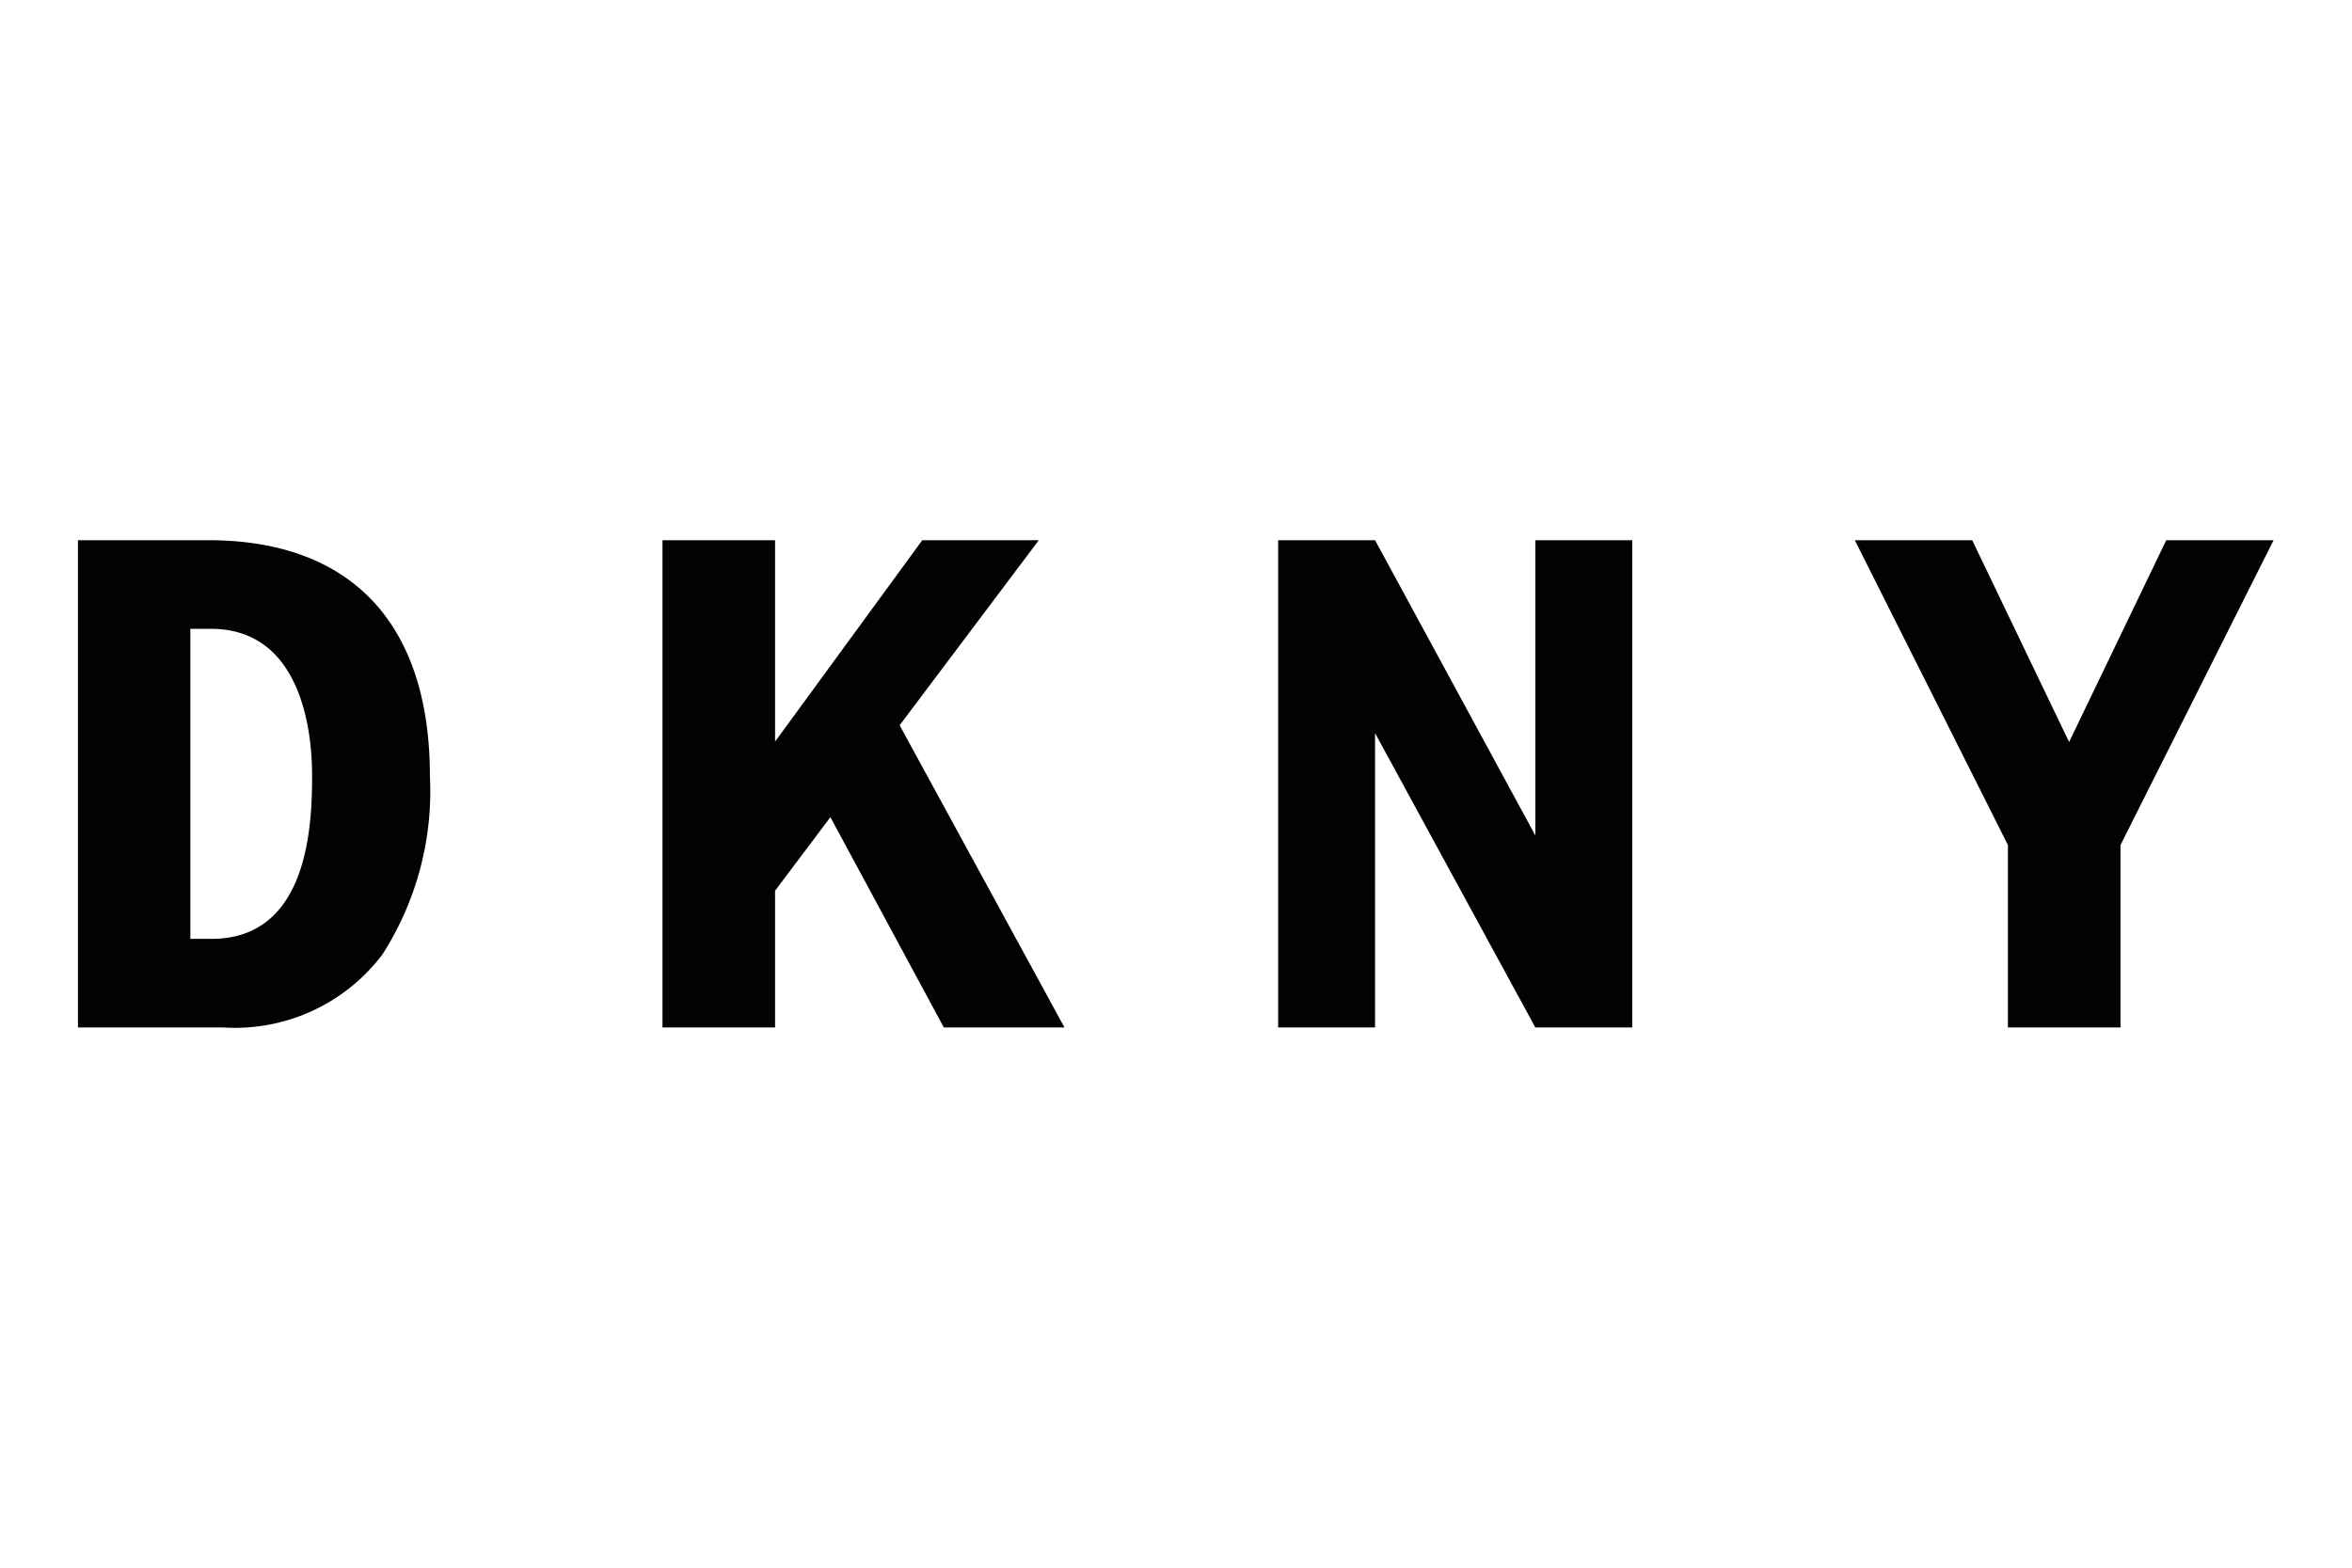
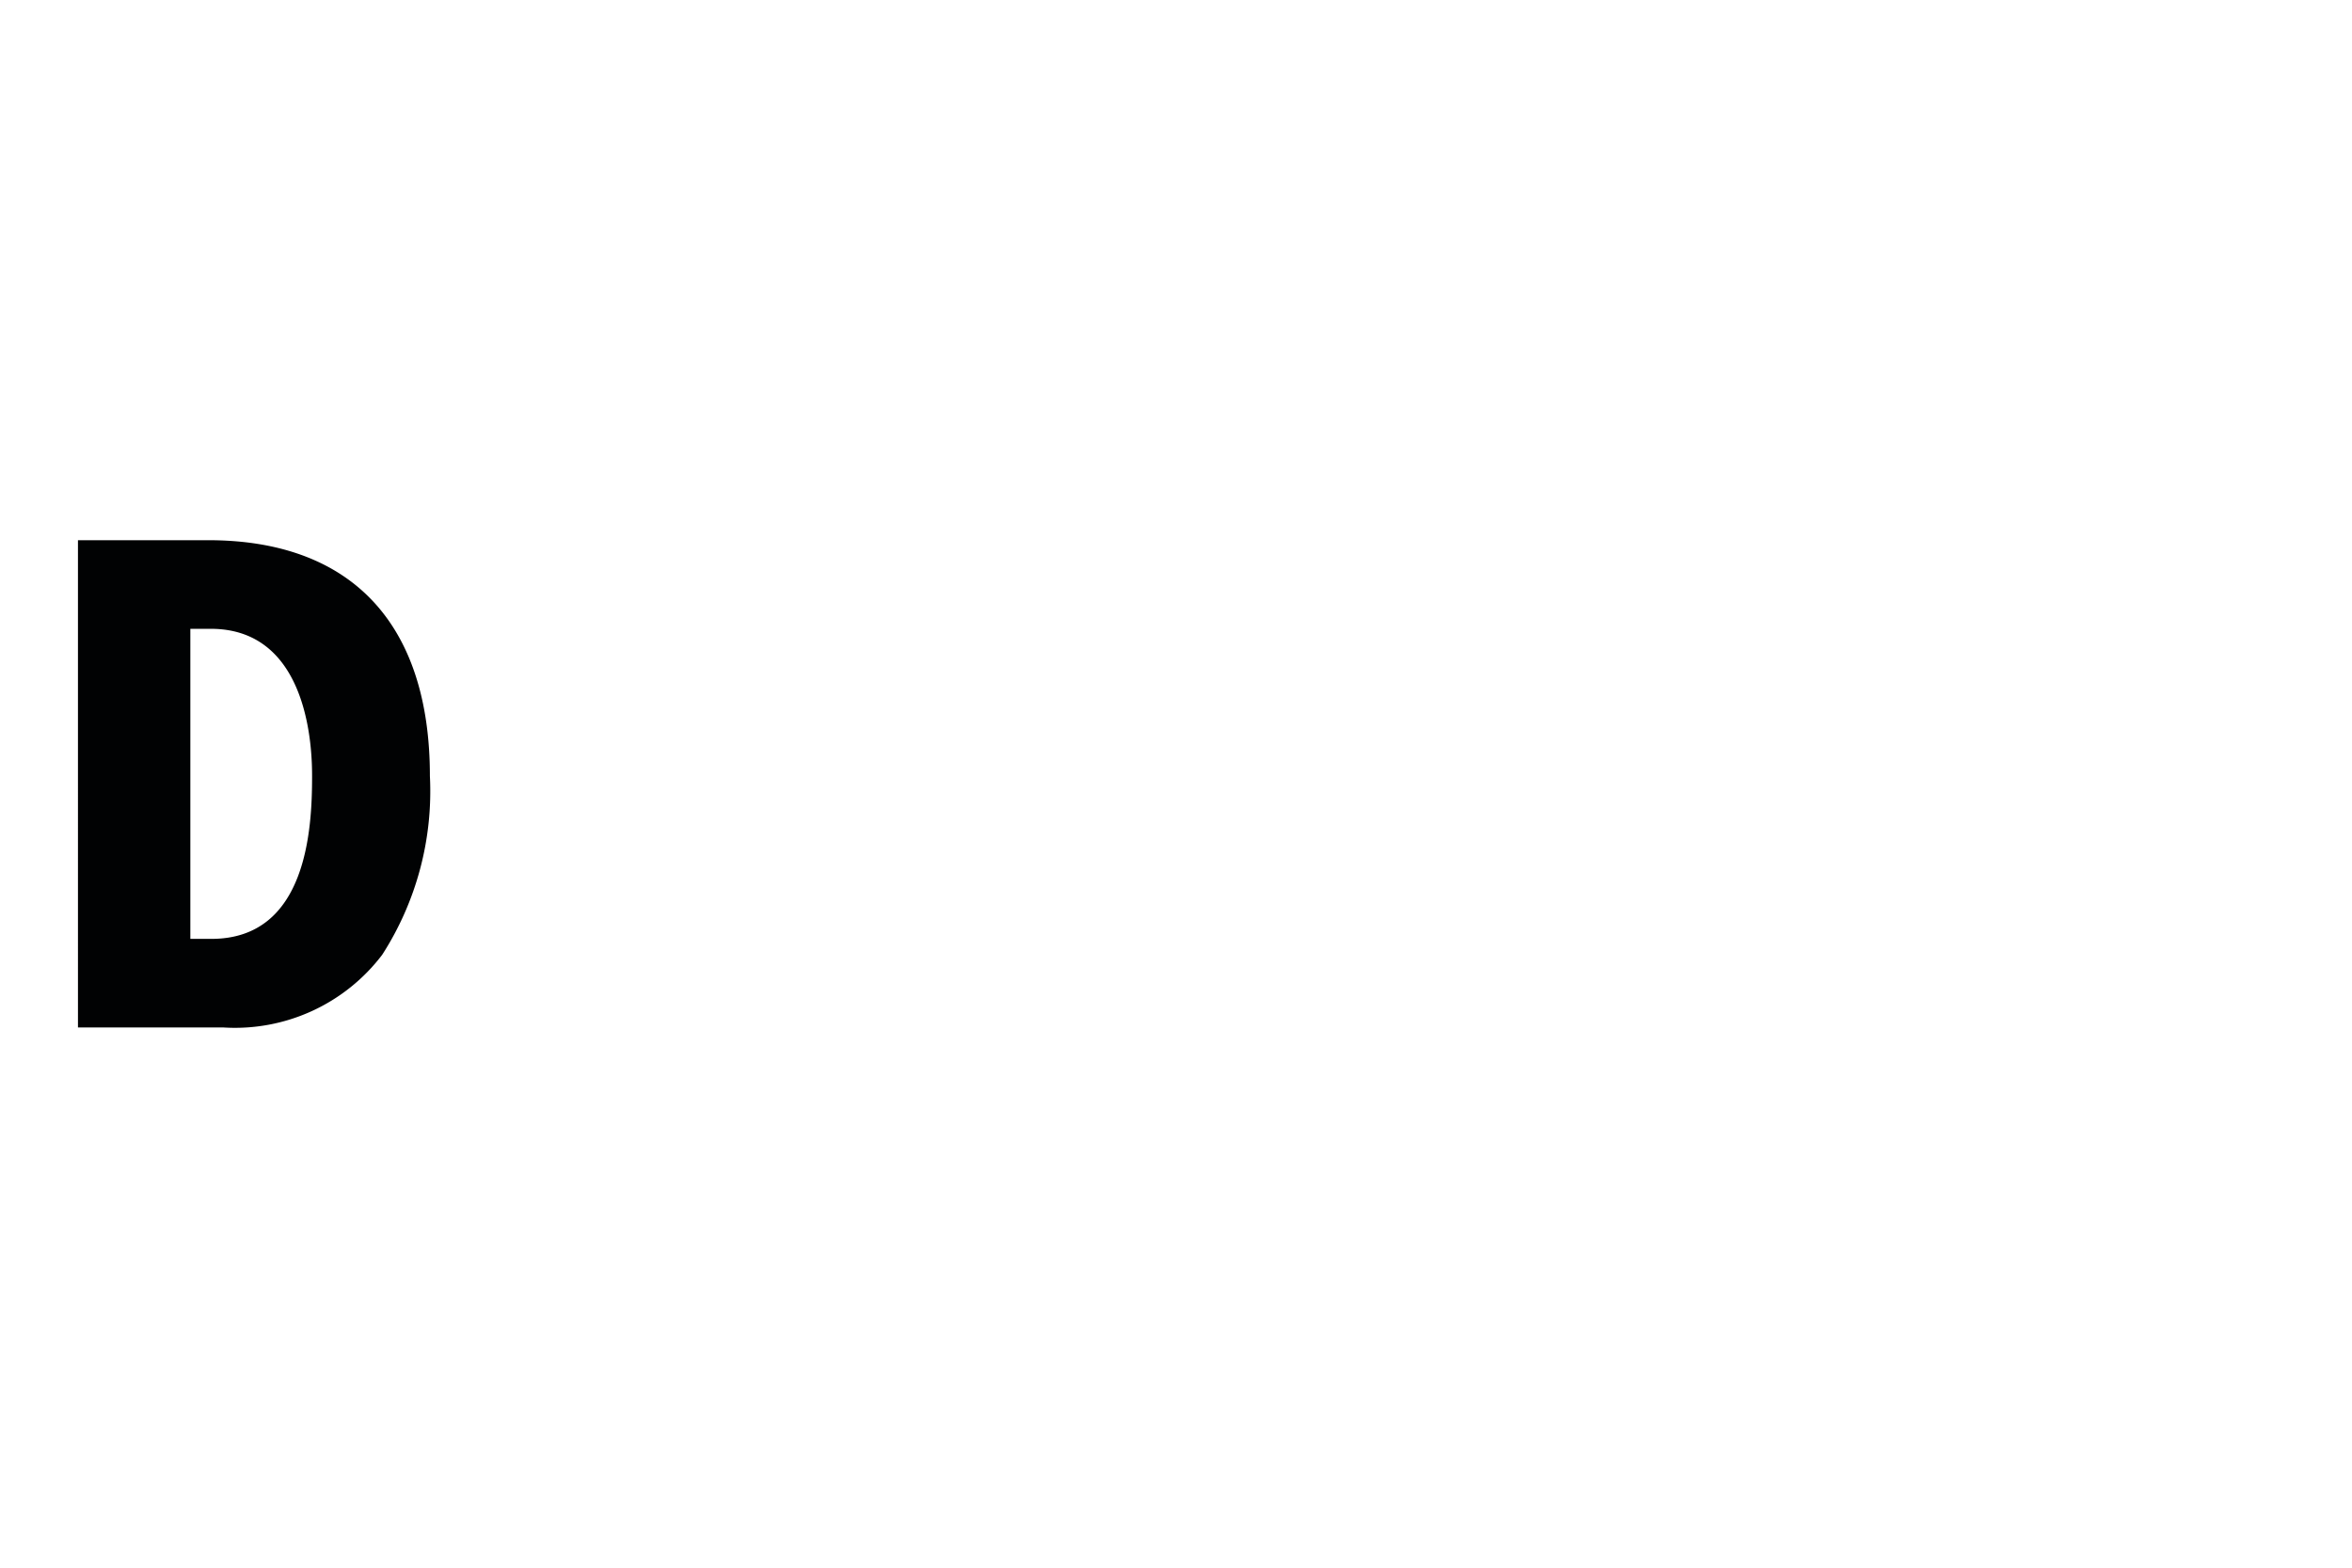
<svg xmlns="http://www.w3.org/2000/svg" id="Layer_1" data-name="Layer 1" viewBox="0 0 108 72">
  <defs>
    <style>.cls-1{fill:#010203;}</style>
  </defs>
  <path class="cls-1" d="M9.74,43.12h-1V28.88h.94c4.63,0,4.65,5.83,4.65,6.79,0,2.36-.22,7.45-4.62,7.45M9.58,24.81h-6V47.19h6.69a8.49,8.49,0,0,0,7.28-3.34,13.88,13.88,0,0,0,2.19-8.21c0-7-3.61-10.83-10.18-10.83" />
-   <polygon class="cls-1" points="43.34 47.19 48.88 47.19 41.31 33.31 47.7 24.81 42.35 24.81 35.59 34.06 35.59 24.81 30.42 24.81 30.42 47.19 35.59 47.19 35.59 40.91 38.13 37.53 43.34 47.19" />
-   <polygon class="cls-1" points="99.47 24.81 95.01 34.08 90.56 24.81 85.17 24.81 92.2 38.81 92.2 47.19 97.37 47.19 97.37 38.81 104.4 24.81 99.47 24.81" />
-   <polygon class="cls-1" points="74.46 24.81 70.5 24.81 70.5 38.37 63.14 24.81 59.29 24.81 58.91 24.81 58.69 24.81 58.69 47.19 58.91 47.19 59.29 47.19 62.92 47.19 63.06 47.19 63.14 47.19 63.14 33.67 70.5 47.19 74.46 47.19 74.95 47.19 74.95 24.81 74.46 24.81" />
</svg>